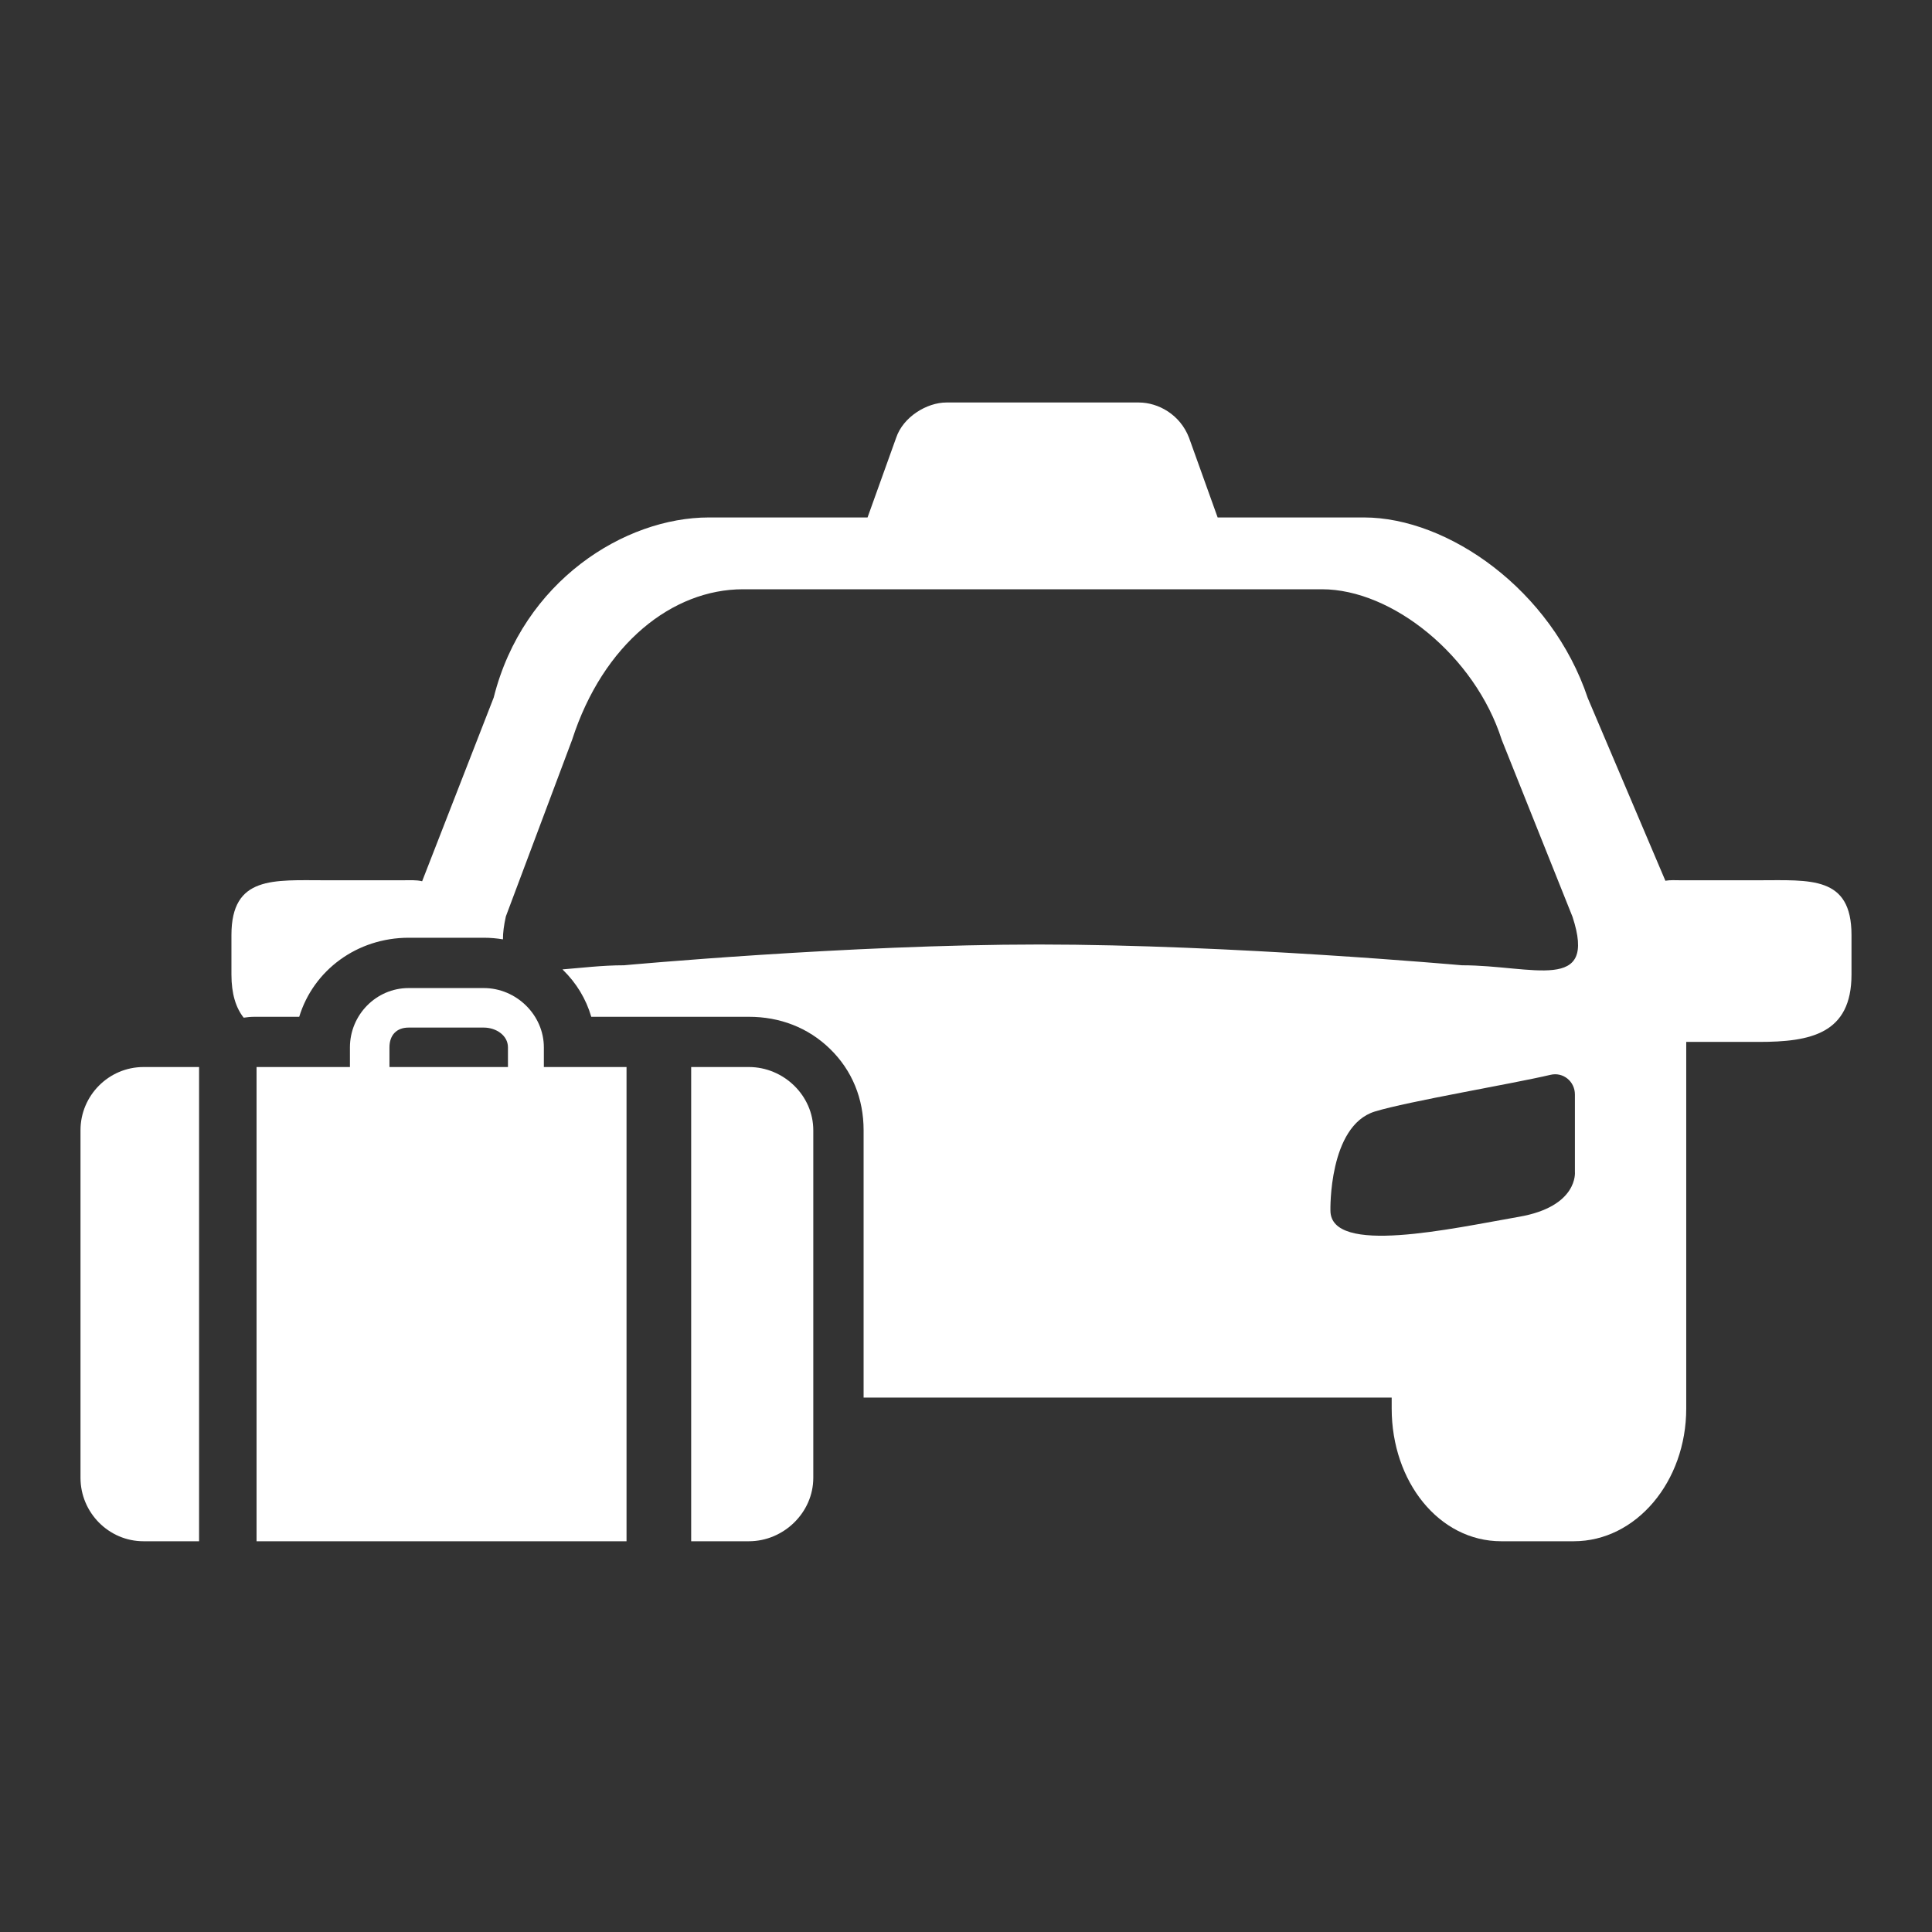
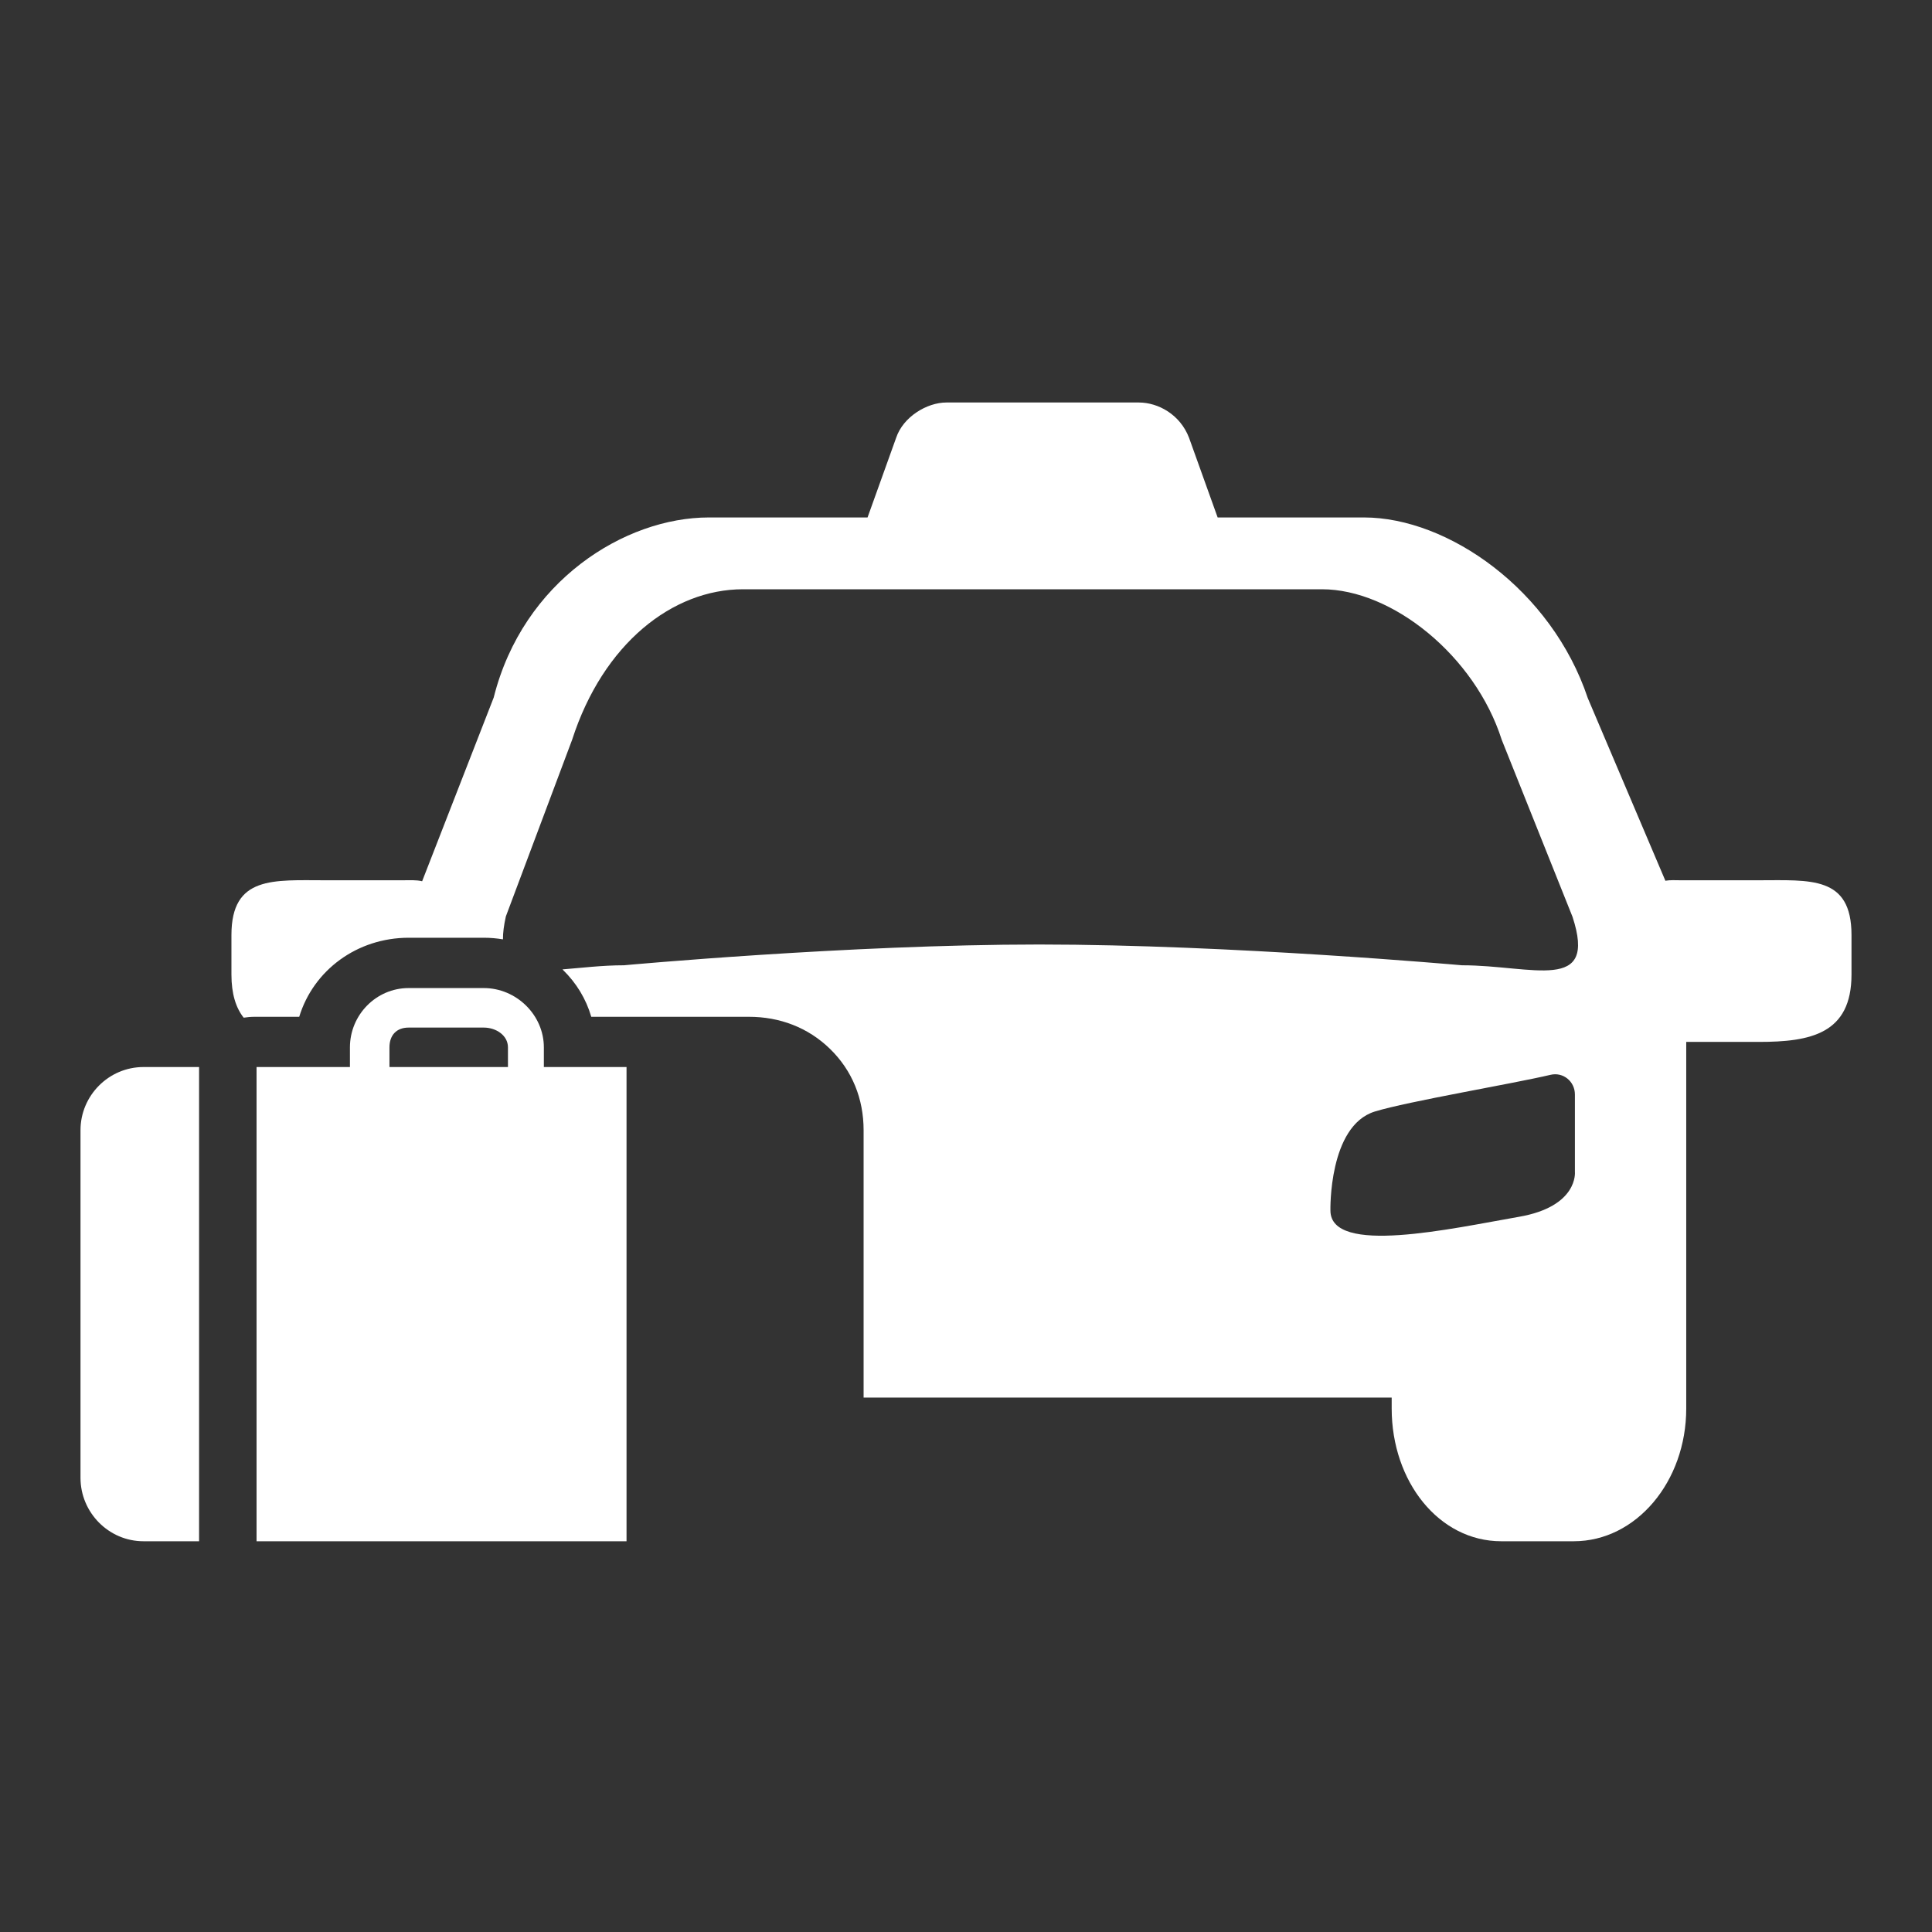
<svg xmlns="http://www.w3.org/2000/svg" width="24" height="24" viewBox="0 0 24 24" fill="none">
  <rect x="0" y="0" width="24" height="24" fill="#333333" stroke="none" />
  <path d="M21.847 10.935H20.878C20.813 10.935 20.75 10.93 20.688 10.941L19.724 8.672C19.274 7.326 17.986 6.428 16.944 6.428H15.126L14.771 5.439C14.661 5.15 14.388 5 14.147 5H11.756C11.515 5 11.219 5.178 11.132 5.439L10.777 6.428H8.806C7.763 6.428 6.497 7.215 6.133 8.665L5.244 10.947C5.168 10.929 5.089 10.935 5.009 10.935H4.039C3.398 10.935 2.875 10.877 2.875 11.615V12.106C2.875 12.346 2.93 12.519 3.027 12.642C3.072 12.635 3.117 12.631 3.165 12.631H3.717C3.894 12.051 4.437 11.649 5.077 11.649H6.01C6.091 11.649 6.17 11.656 6.248 11.669C6.247 11.59 6.259 11.496 6.284 11.384L7.107 9.19C7.492 7.996 8.354 7.32 9.23 7.32H16.421C17.297 7.32 18.323 8.149 18.655 9.19L19.534 11.388C19.849 12.345 19.037 11.991 18.161 11.991C18.161 11.991 15.28 11.733 12.909 11.733C10.538 11.733 7.751 11.991 7.751 11.991C7.481 11.991 7.217 12.024 6.988 12.042C6.989 12.044 6.991 12.045 6.992 12.047C7.16 12.211 7.28 12.408 7.345 12.631H9.303C9.688 12.631 10.039 12.765 10.31 13.029C10.587 13.298 10.728 13.65 10.728 14.04V17.361H17.288V17.497C17.288 18.406 17.876 19.146 18.649 19.146H19.55C20.324 19.146 20.947 18.406 20.947 17.497V12.943H21.847C22.488 12.943 23 12.845 23 12.106V11.615C23 10.877 22.488 10.935 21.847 10.935ZM18.867 15.116C18.035 15.261 16.527 15.601 16.527 15.037C16.527 15.037 16.502 13.986 17.078 13.808C17.491 13.681 18.787 13.464 19.26 13.352C19.418 13.314 19.564 13.434 19.564 13.596V14.557C19.564 14.557 19.61 14.988 18.867 15.116Z" fill="white" />
  <path d="M6.756 13.011C6.756 12.607 6.413 12.274 6.01 12.274H5.076C4.673 12.274 4.347 12.607 4.347 13.011V13.255H3.187V19.146H7.783V13.255H6.756V13.011ZM6.31 13.255H4.838V13.011C4.838 12.86 4.925 12.765 5.076 12.765H6.01C6.16 12.765 6.31 12.86 6.31 13.011V13.255Z" fill="white" />
-   <path d="M9.303 13.255H8.586V19.146H9.303C9.735 19.146 10.103 18.79 10.103 18.358V14.04C10.103 13.609 9.735 13.255 9.303 13.255Z" fill="white" />
  <path d="M1 14.04V18.358C1 18.79 1.351 19.146 1.783 19.146H2.473V13.255H1.783C1.351 13.255 1 13.609 1 14.04Z" fill="white" />
</svg>